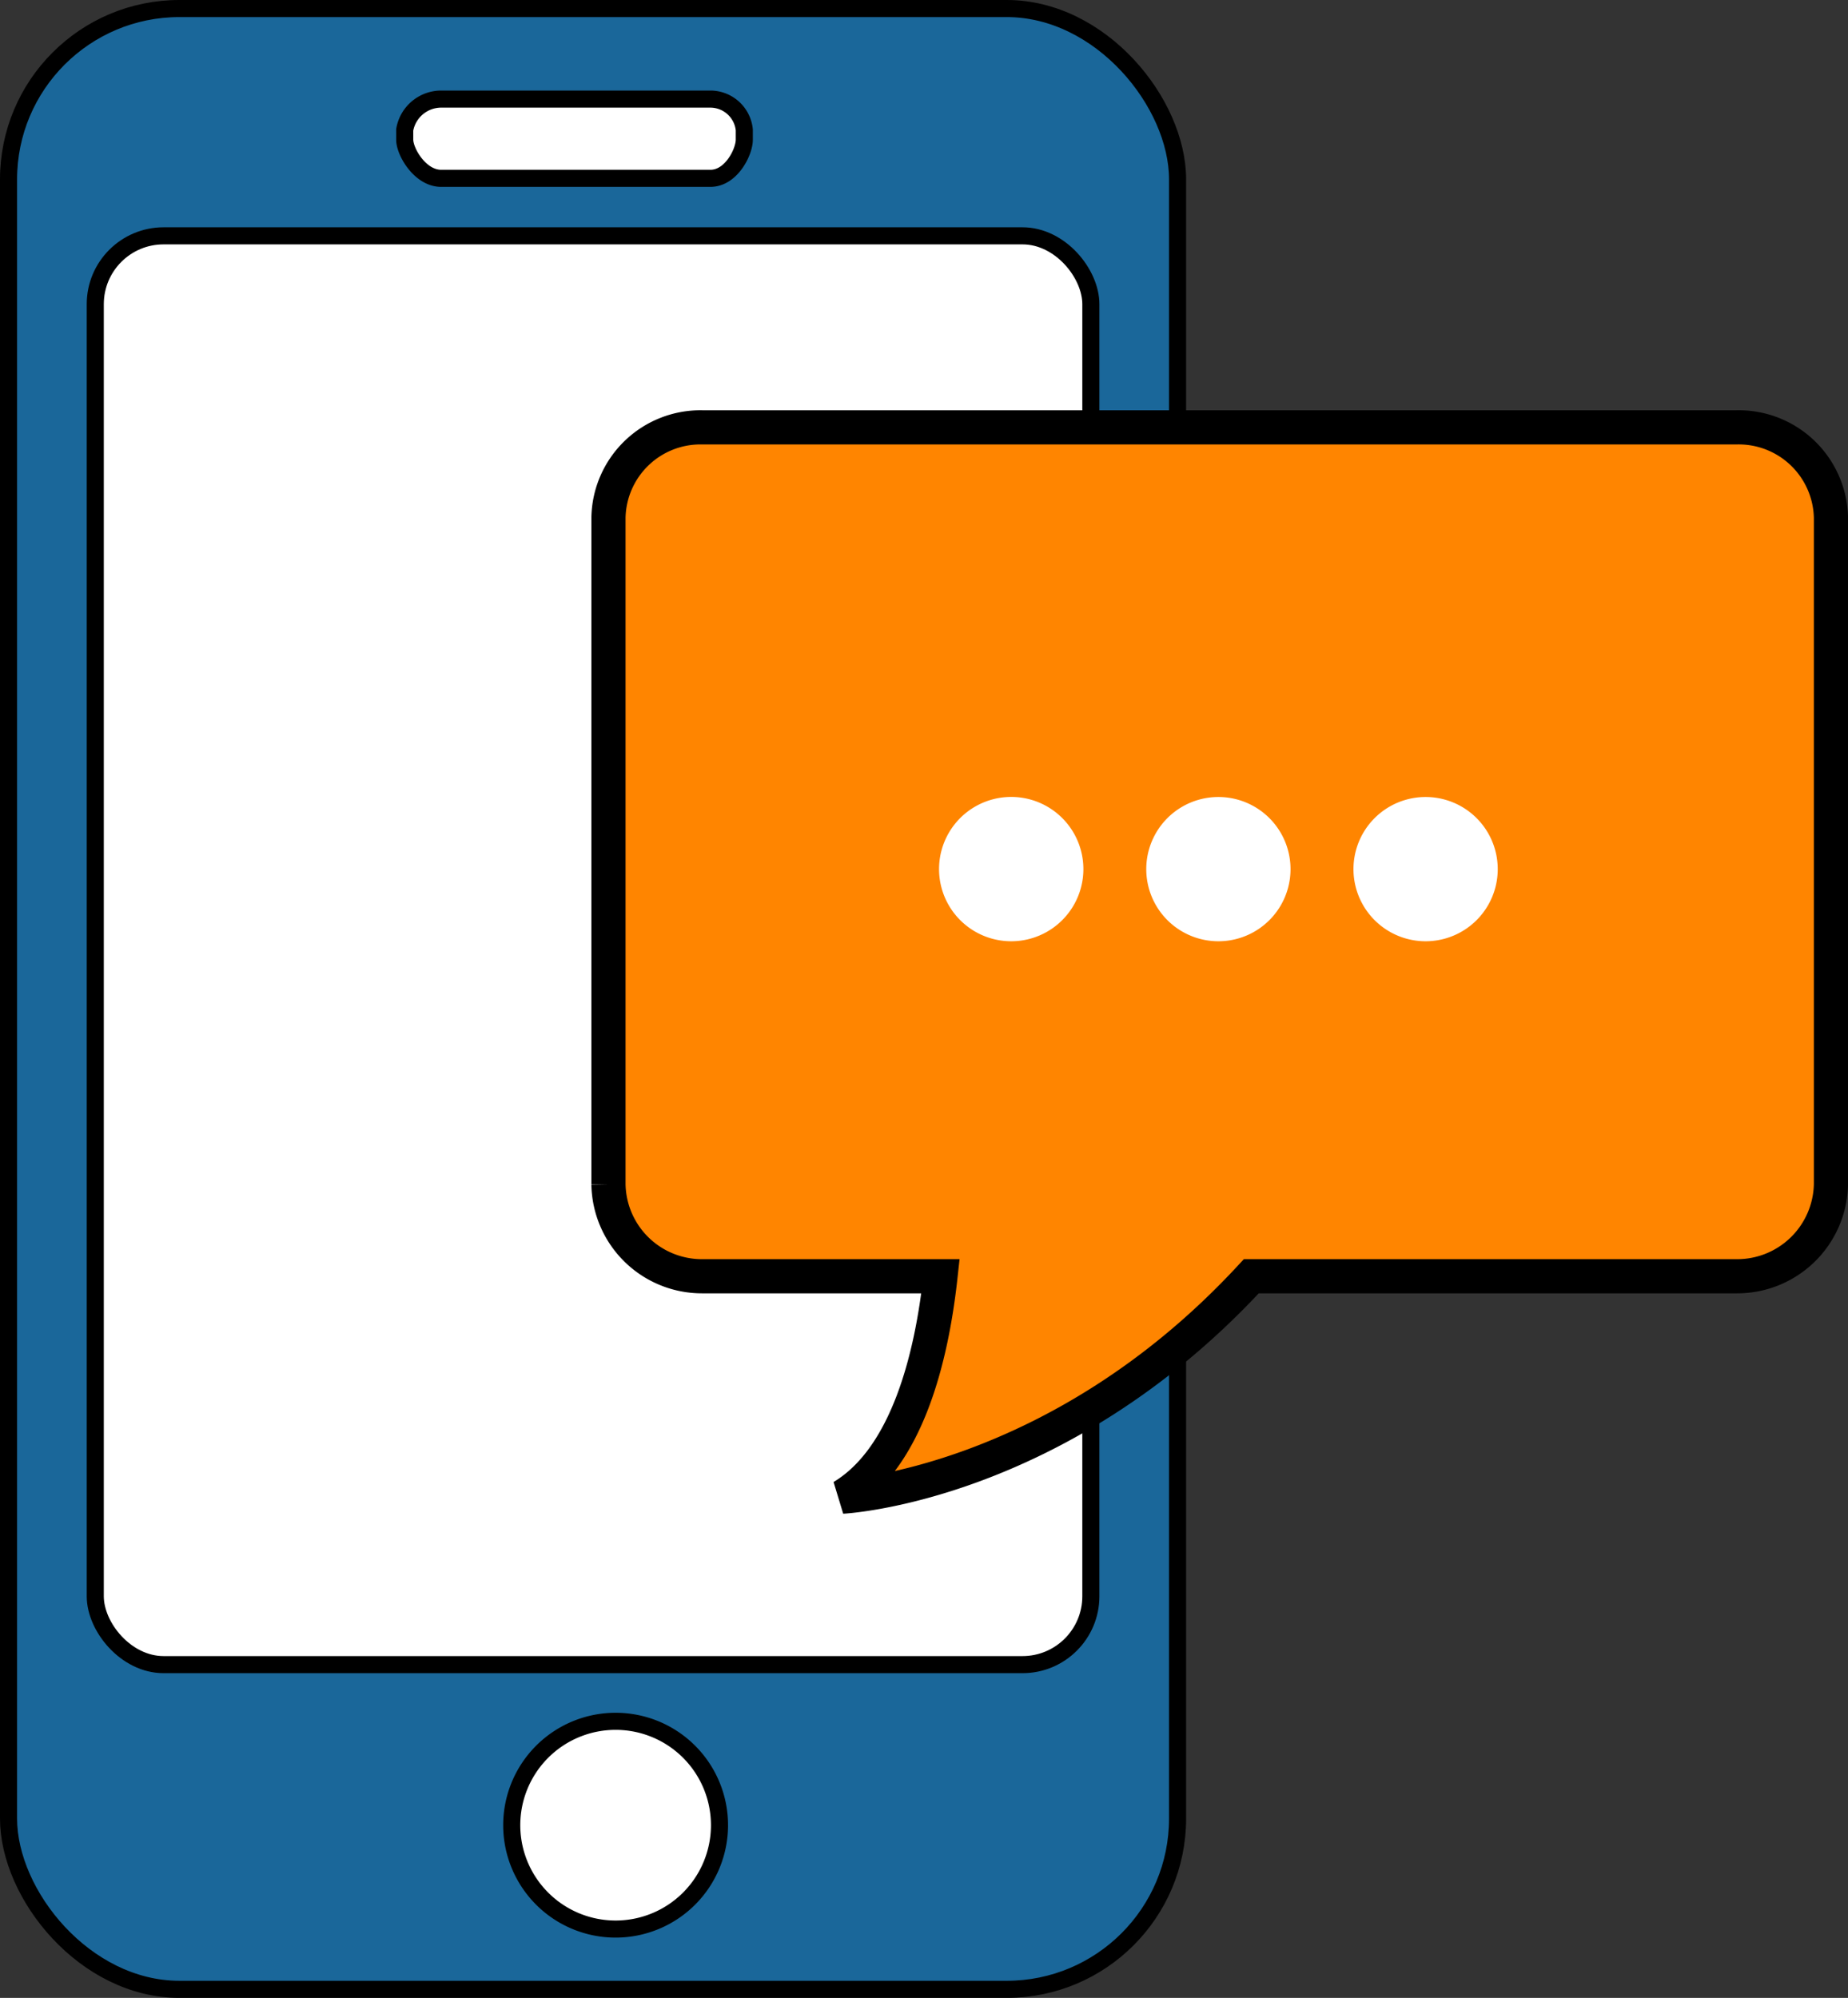
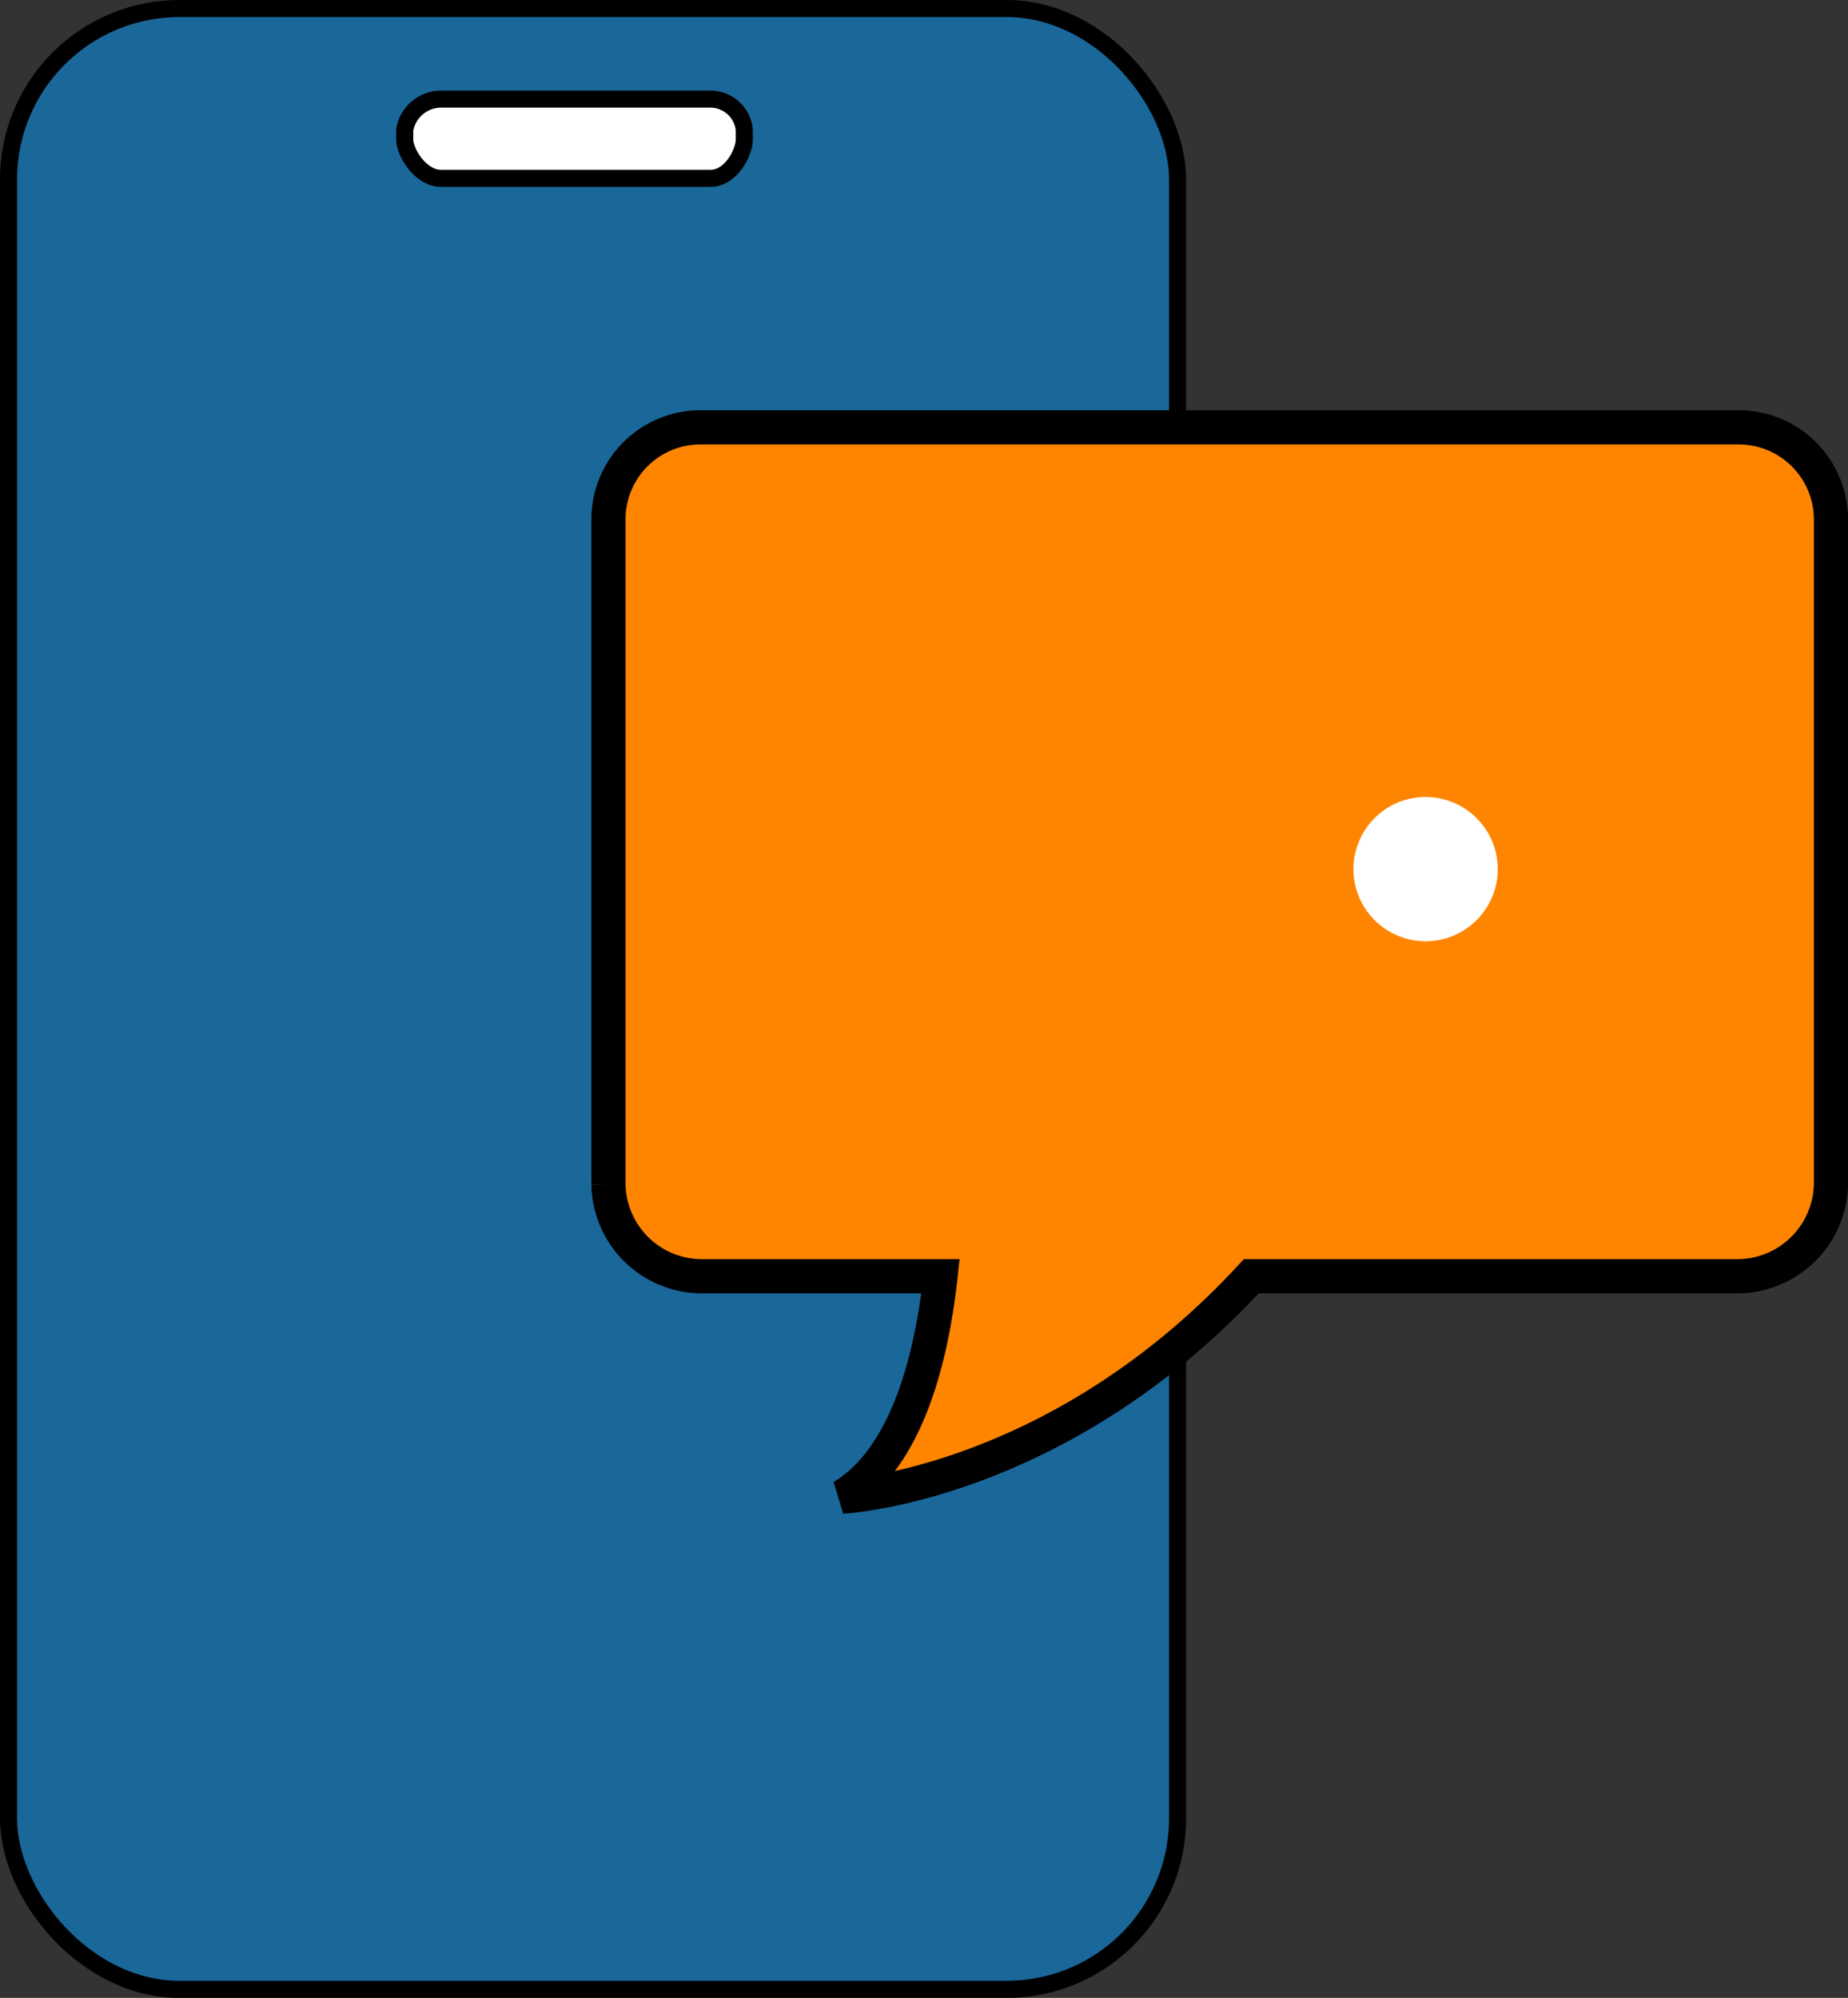
<svg xmlns="http://www.w3.org/2000/svg" width="54.082" height="58.47" viewBox="0 0 54.082 58.47">
  <rect x="0" y="0" width="54.082" height="58.47" fill="#333333" stroke="none" />
  <g id="Group_3276" data-name="Group 3276" transform="translate(10.25 0.25)">
    <g id="Group_2148" data-name="Group 2148" transform="translate(-10 0)">
      <rect id="Rectangle_449" data-name="Rectangle 449" width="34.212" height="57.97" rx="5" transform="translate(0 0)" fill="#1a679a" stroke="#000" stroke-width="0.5" />
-       <rect id="Rectangle_450" data-name="Rectangle 450" width="29.136" height="41.815" rx="2" transform="translate(2.538 6.652)" fill="#fff" stroke="#000" stroke-width="0.5" />
      <path id="Path_2147" data-name="Path 2147" d="M451.938,547.188c0,.359-.381,1.131-.991,1.131h-7.883c-.61,0-1.064-.772-1.064-1.131V546.9a1.085,1.085,0,0,1,1.064-.9h7.883a1,1,0,0,1,.991.9Z" transform="translate(-430.406 -543.35)" fill="#fff" stroke="#000" stroke-width="0.5" />
-       <path id="Path_2148" data-name="Path 2148" d="M457.535,692.36a3.04,3.04,0,1,1-3.04-3.04A3.039,3.039,0,0,1,457.535,692.36Z" transform="translate(-436.729 -639.194)" fill="#fff" stroke="#000" stroke-width="0.5" />
      <path id="Path_2150" data-name="Path 2150" d="M493.022,575H462.743A2.693,2.693,0,0,0,460,577.64v19.513a2.736,2.736,0,0,0,2.743,2.691h6.974c-.258,2.363-.969,5.306-2.872,6.45,0,0,6.3-.31,11.968-6.45h14.209a2.745,2.745,0,0,0,2.754-2.691V577.64A2.7,2.7,0,0,0,493.022,575Z" transform="translate(-442.443 -562.743)" fill="#ff8500" stroke="#000" stroke-width="1" />
      <g id="Group_2147" data-name="Group 2147" transform="translate(27.278 22.985)">
-         <path id="Path_2151" data-name="Path 2151" d="M491.4,611.7a2.112,2.112,0,1,1,.023,0Z" transform="translate(-489.346 -607.388)" fill="#fff" />
-         <path id="Path_2152" data-name="Path 2152" d="M509.705,611.7a2.111,2.111,0,1,1,.023,0Z" transform="translate(-501.588 -607.388)" fill="#fff" />
        <path id="Path_2153" data-name="Path 2153" d="M528.012,611.7a2.111,2.111,0,1,1,.023,0Z" transform="translate(-513.831 -607.388)" fill="#fff" />
      </g>
    </g>
  </g>
</svg>